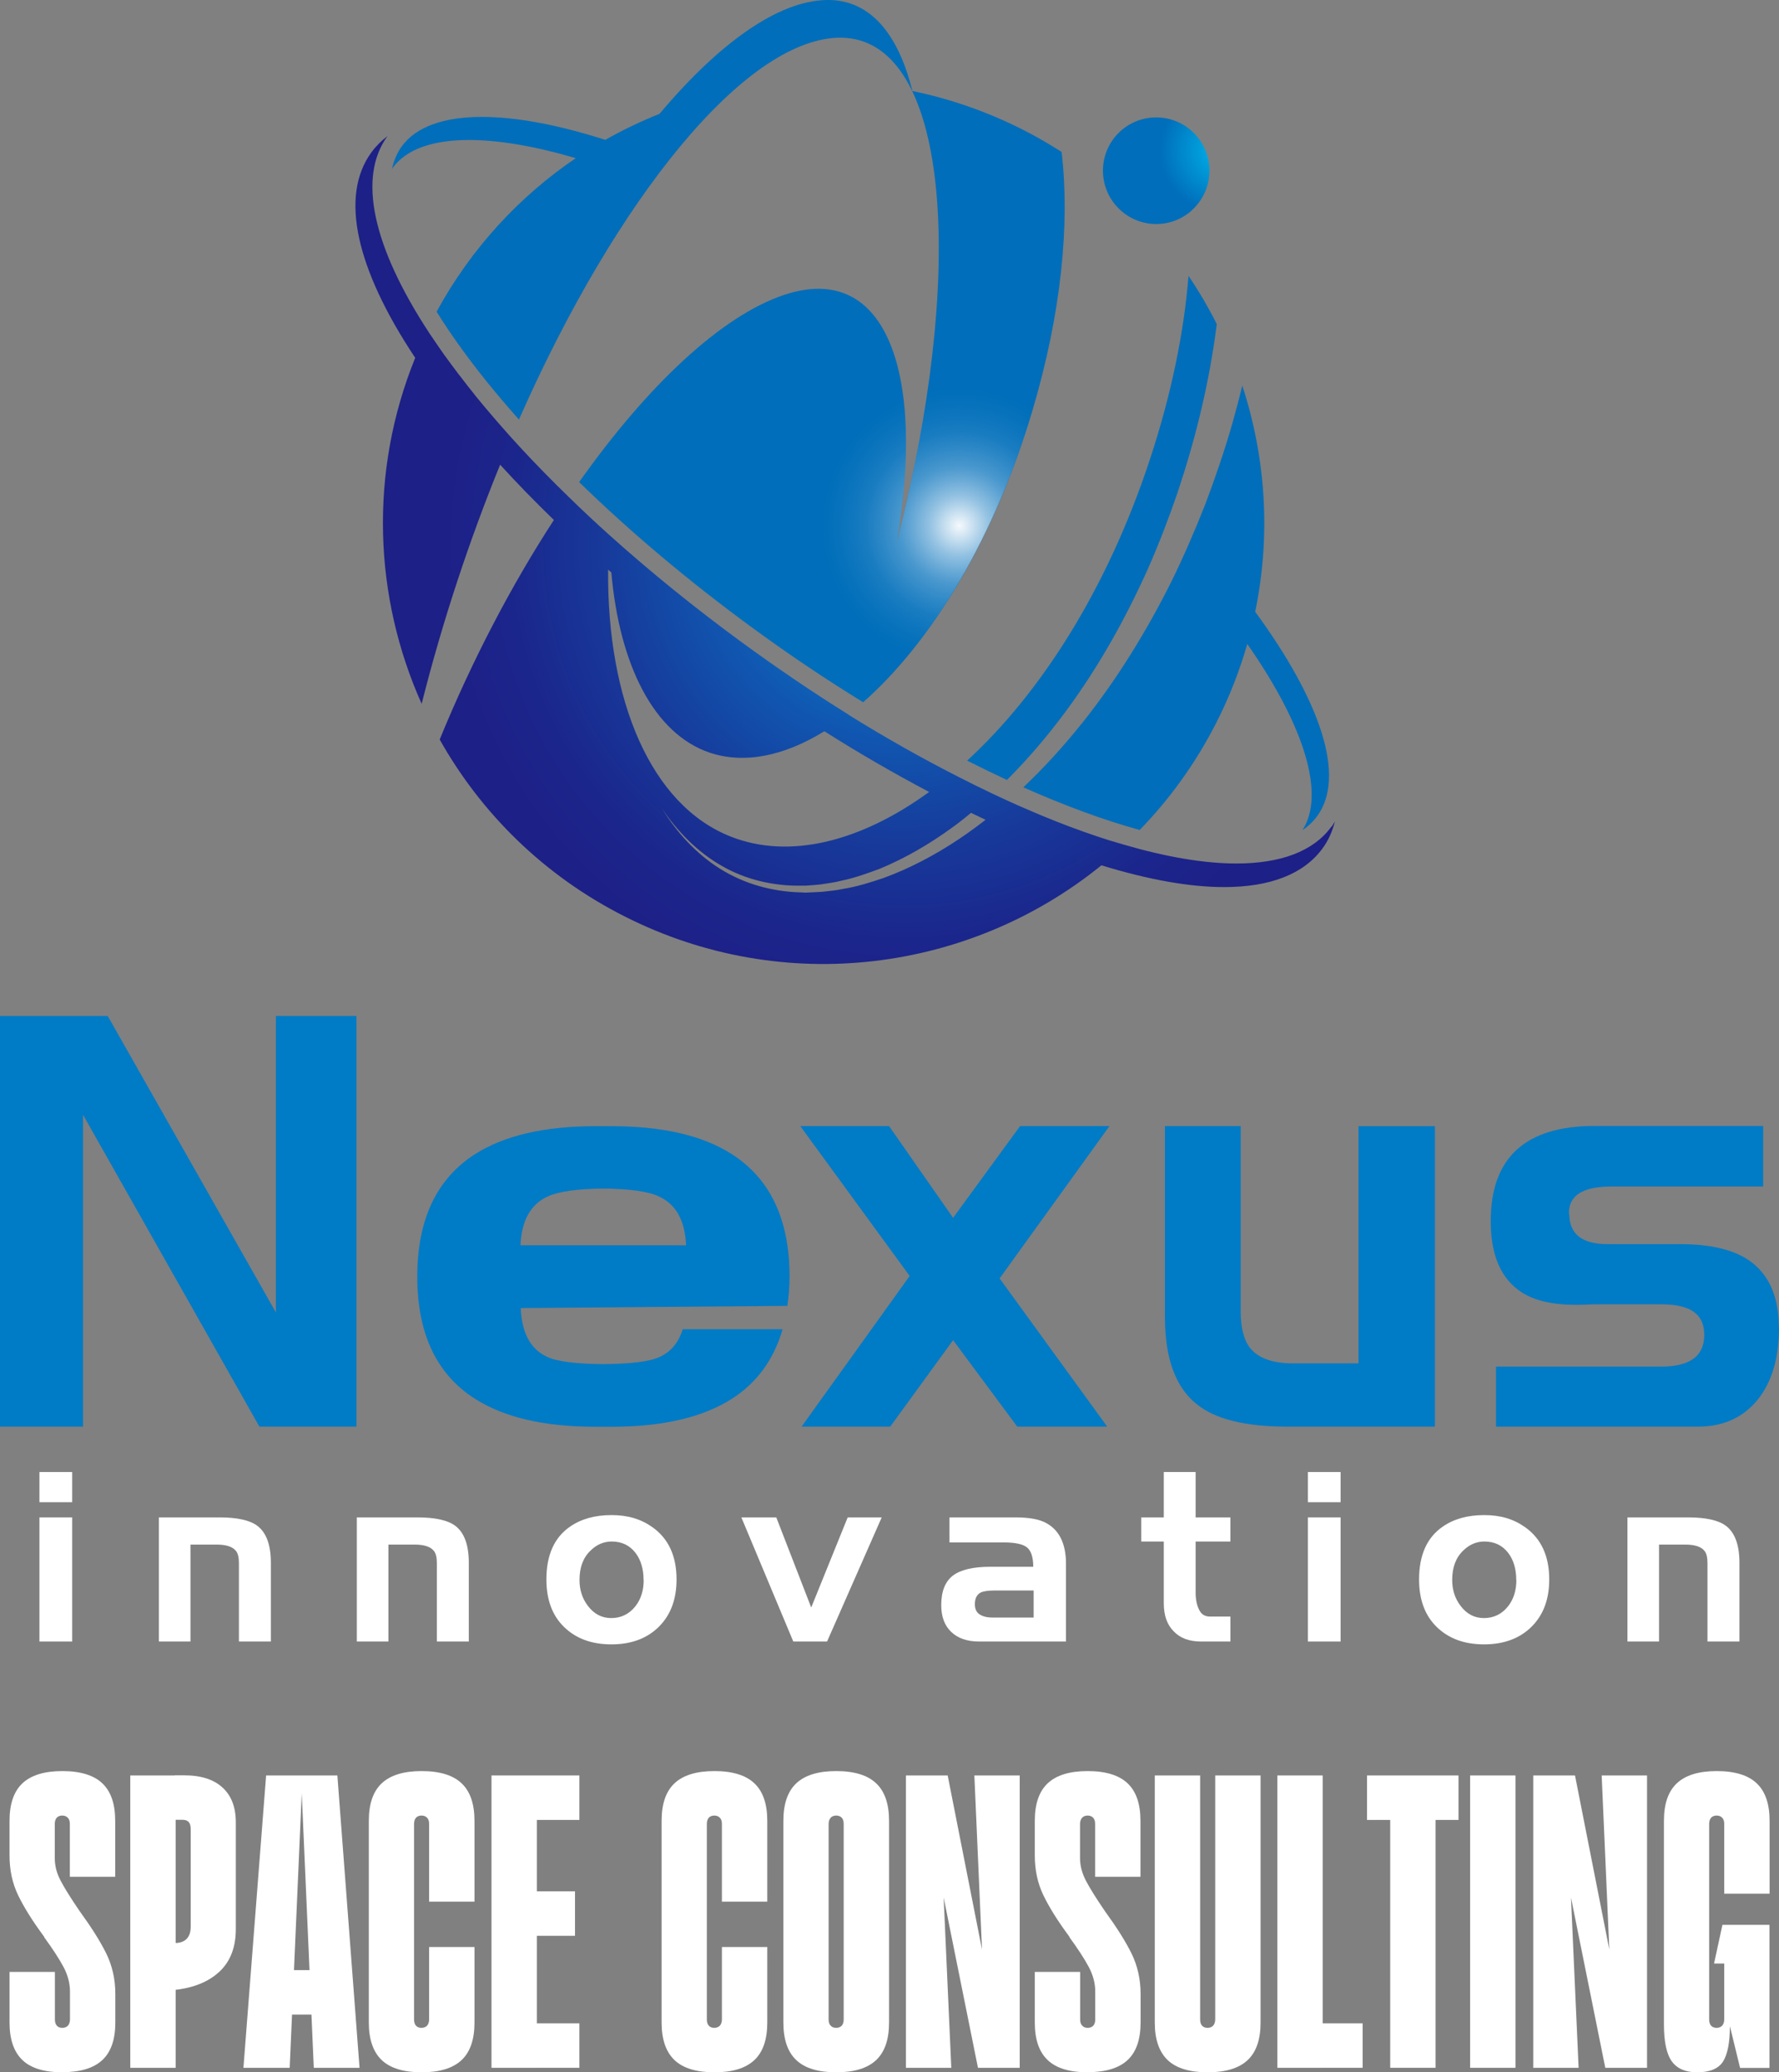
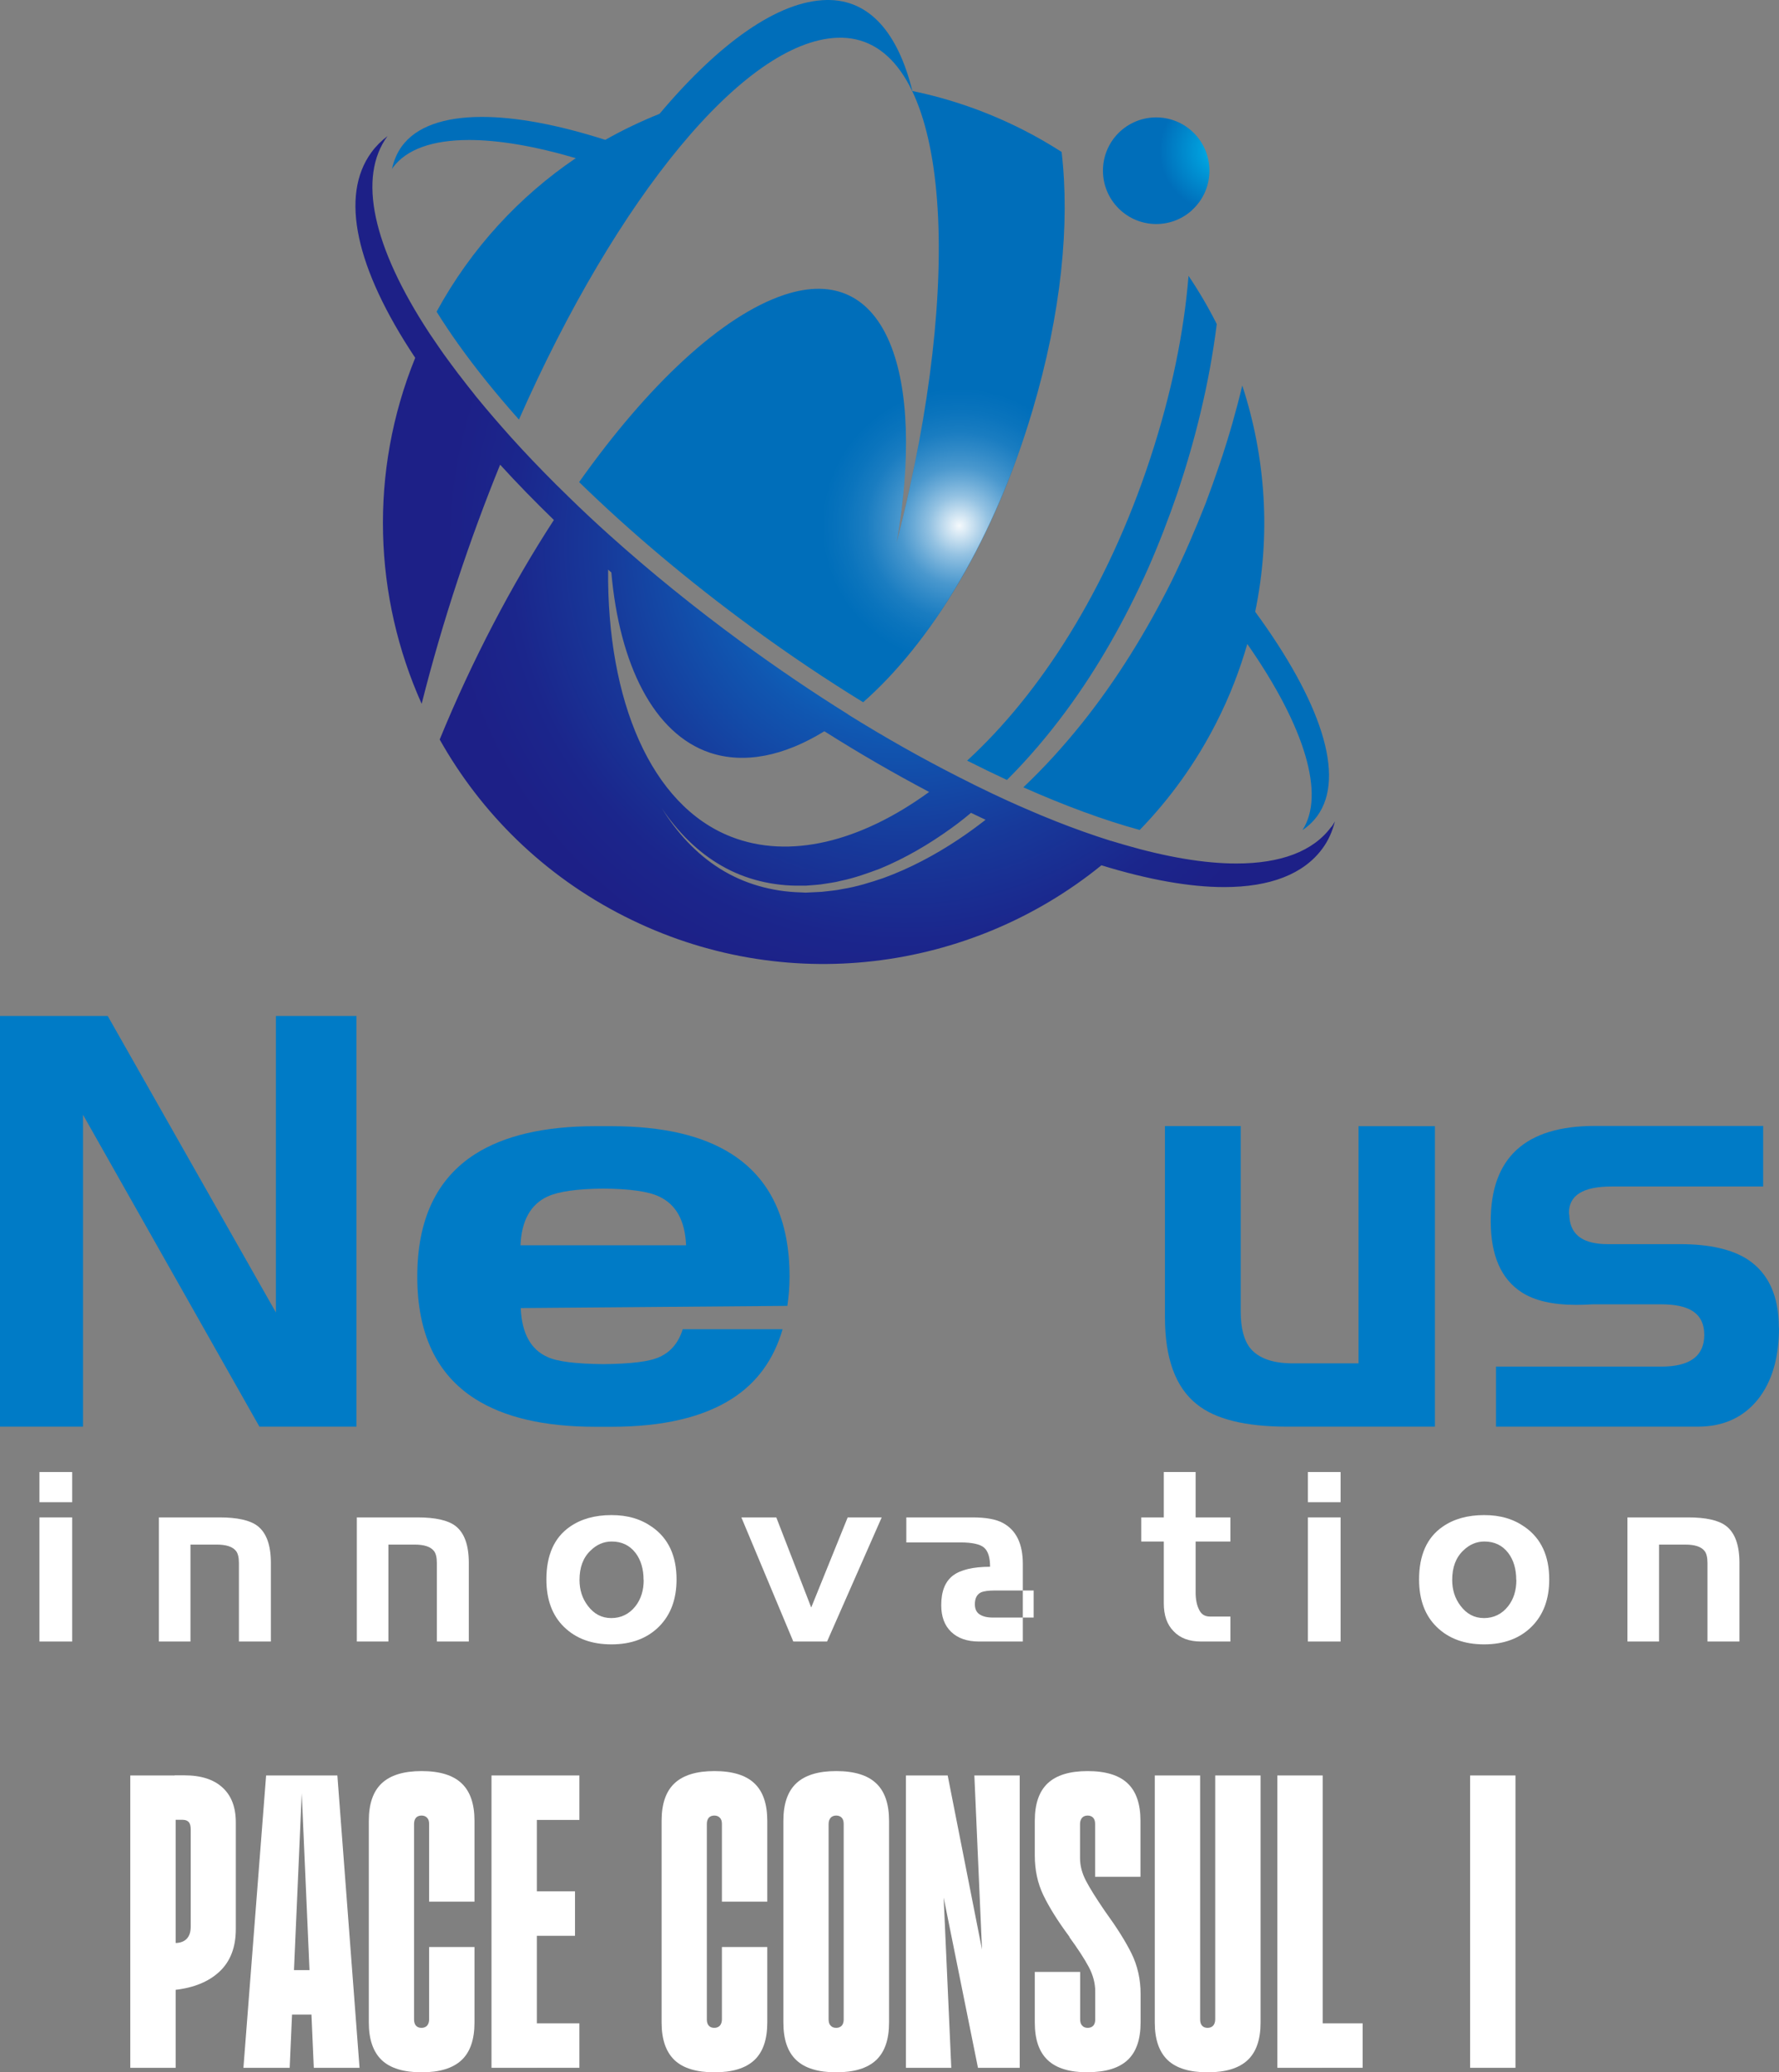
<svg xmlns="http://www.w3.org/2000/svg" xmlns:xlink="http://www.w3.org/1999/xlink" id="_レイヤー_2" data-name="レイヤー 2" viewBox="0 0 138.05 160.77">
  <rect x="0" y="0" width="138.05" height="160.77" fill="#808080" stroke="none" />
  <defs>
    <style>
      .cls-1 {
        fill: url(#_名称未設定グラデーション_5);
      }

      .cls-2 {
        fill: url(#_名称未設定グラデーション_4-2);
      }

      .cls-3 {
        fill: #fff;
      }

      .cls-4 {
        fill: url(#_名称未設定グラデーション_2);
      }

      .cls-5 {
        fill: url(#_名称未設定グラデーション_4);
      }

      .cls-6 {
        fill: url(#_名称未設定グラデーション_3);
      }

      .cls-7 {
        fill: #007bc6;
      }
    </style>
    <radialGradient id="_名称未設定グラデーション_4" data-name="名称未設定グラデーション 4" cx="16382.67" cy="4877.86" fx="16382.67" fy="4877.86" r="47.86" gradientTransform="translate(-1543.49 499.48) scale(.1 -.1)" gradientUnits="userSpaceOnUse">
      <stop offset="0" stop-color="#00b7ed" />
      <stop offset=".35" stop-color="#009cda" />
      <stop offset="1" stop-color="#006eba" />
    </radialGradient>
    <radialGradient id="_名称未設定グラデーション_2" data-name="名称未設定グラデーション 2" cx="8339.41" cy="4769.43" fx="8339.41" fy="4769.43" r="99.65" gradientTransform="translate(-520.61 614.4) rotate(-13.97) scale(.09 -.09)" gradientUnits="userSpaceOnUse">
      <stop offset="0" stop-color="#fff" />
      <stop offset="0" stop-color="#fff" stop-opacity=".96" />
      <stop offset=".05" stop-color="#fff" stop-opacity=".78" />
      <stop offset=".09" stop-color="#fff" stop-opacity=".61" />
      <stop offset=".14" stop-color="#fff" stop-opacity=".47" />
      <stop offset=".2" stop-color="#fff" stop-opacity=".34" />
      <stop offset=".25" stop-color="#fff" stop-opacity=".23" />
      <stop offset=".32" stop-color="#fff" stop-opacity=".15" />
      <stop offset=".4" stop-color="#fff" stop-opacity=".08" />
      <stop offset=".49" stop-color="#fff" stop-opacity=".03" />
      <stop offset=".63" stop-color="#fff" stop-opacity="0" />
      <stop offset="1" stop-color="#fff" stop-opacity="0" />
    </radialGradient>
    <radialGradient id="_名称未設定グラデーション_3" data-name="名称未設定グラデーション 3" cx="16136.22" cy="4572.33" fx="16136.22" fy="4572.33" r="356.51" gradientTransform="translate(-1543.49 499.48) scale(.1 -.1)" gradientUnits="userSpaceOnUse">
      <stop offset="0" stop-color="#009fe8" />
      <stop offset=".16" stop-color="#0681d1" />
      <stop offset=".42" stop-color="#1057b1" />
      <stop offset=".66" stop-color="#17399a" />
      <stop offset=".86" stop-color="#1b268c" />
      <stop offset="1" stop-color="#1d2087" />
    </radialGradient>
    <radialGradient id="_名称未設定グラデーション_4-2" data-name="名称未設定グラデーション 4" cx="3472.77" cy="2005.09" fx="3472.77" fy="2005.09" r="347.99" gradientTransform="translate(0 1594.02) scale(1 -1)" xlink:href="#_名称未設定グラデーション_4" />
    <radialGradient id="_名称未設定グラデーション_5" data-name="名称未設定グラデーション 5" cx="16179.28" cy="4586.97" fx="16179.28" fy="4586.97" r="134.62" gradientTransform="translate(-1543.49 499.48) scale(.1 -.1)" gradientUnits="userSpaceOnUse">
      <stop offset="0" stop-color="#fff" />
      <stop offset="0" stop-color="#fff" stop-opacity=".96" />
      <stop offset=".09" stop-color="#fff" stop-opacity=".76" />
      <stop offset=".17" stop-color="#fff" stop-opacity=".58" />
      <stop offset=".26" stop-color="#fff" stop-opacity=".42" />
      <stop offset=".34" stop-color="#fff" stop-opacity=".29" />
      <stop offset=".44" stop-color="#fff" stop-opacity=".19" />
      <stop offset=".54" stop-color="#fff" stop-opacity=".1" />
      <stop offset=".66" stop-color="#fff" stop-opacity=".04" />
      <stop offset=".79" stop-color="#fff" stop-opacity="0" />
      <stop offset="1" stop-color="#fff" stop-opacity="0" />
    </radialGradient>
  </defs>
  <g id="_レイヤー_1-2" data-name="レイヤー 1">
    <g id="uuid-b1286184-eeb1-4e55-a737-d25d41bb3a3e" data-name=" レイヤー 1-2">
      <path class="cls-5" d="M92.51,16.3c-1.69,1.54-4.3,1.42-5.84-.27s-1.42-4.3.26-5.84c1.69-1.54,4.3-1.42,5.84.26,1.54,1.69,1.42,4.31-.26,5.84h0Z" />
      <path class="cls-4" d="M93.73,12.25c.55,2.21-.8,4.46-3.02,5.01-2.21.55-4.46-.8-5.01-3.02-.55-2.22.8-4.46,3.02-5.01,2.22-.55,4.46.8,5.01,3.01h0Z" />
      <path class="cls-6" d="M103.31,64.14c-1.41,1.93-3.97,2.85-7.37,2.85-2.49,0-5.42-.5-8.69-1.45h0c-.34-.1-.69-.2-1.04-.31-.02,0-.03,0-.05-.01-1.36-.43-2.78-.93-4.24-1.51-.07-.03-.15-.06-.22-.09-.29-.12-.59-.24-.89-.36-.13-.05-.27-.11-.4-.17-.28-.12-.56-.24-.84-.36-.15-.07-.31-.13-.46-.2-.28-.12-.55-.24-.83-.37-.41-.19-.83-.38-1.25-.58h0c-.9-.43-1.82-.88-2.75-1.36-2.77-1.41-5.61-3.01-8.47-4.79,0,0,.01,0,.02,0-2.73-1.7-5.5-3.58-8.28-5.61-3.66-2.68-7.11-5.48-10.26-8.31h0s0,0,0,0c-1.09-.98-2.14-1.96-3.15-2.95h0l-.06-.06c-.31-.31-.63-.62-.94-.92-1.22-1.22-2.38-2.43-3.47-3.64h0c-.94-1.05-1.84-2.09-2.68-3.12-.08-.09-.15-.19-.22-.28-.33-.4-.64-.81-.95-1.21-.09-.12-.19-.24-.28-.36-.37-.49-.73-.98-1.08-1.46h0c-.28-.39-.54-.78-.8-1.16-.11-.17-.23-.34-.34-.5-4.41-6.72-5.58-12.11-3.25-15.29h0c-.48.36-.9.78-1.25,1.26-2.45,3.35-1.24,8.97,3.4,15.94-3.61,8.89-3.21,18.56.5,26.84,1.65-6.53,3.74-12.78,6.09-18.55,1.3,1.43,2.7,2.86,4.17,4.29-3.27,5.03-6.32,10.83-8.86,17.03,3.2,5.7,8.07,10.55,14.34,13.72,12.42,6.29,26.86,4.28,37.01-3.96,3.65,1.12,6.85,1.69,9.52,1.69,3.56,0,6.17-1,7.63-2.99.46-.62.77-1.33.97-2.11-.09.15-.17.3-.28.44h0ZM47.19,44.19c.08.07.16.15.25.22.63,7.16,3.29,12.51,7.63,13.98,2.68.9,5.77.27,8.9-1.66,2.73,1.73,5.46,3.3,8.13,4.71-5.36,3.9-10.86,5.23-15.35,3.48-6.26-2.43-9.65-10.62-9.56-20.72h0ZM68.55,68.12c-1.04.35-2.09.68-3.17.85-.54.12-1.08.15-1.63.22-.27.02-.55.02-.82.04l-.41.02-.41-.02c-2.19-.06-4.37-.66-6.23-1.83-1.86-1.16-3.37-2.83-4.52-4.69,1.22,1.82,2.79,3.41,4.66,4.47,1.86,1.07,4,1.56,6.11,1.53h.39l.4-.03c.26-.02.53-.04.79-.07.52-.09,1.05-.14,1.56-.28,1.03-.21,2.03-.57,3.02-.94,1.96-.81,3.8-1.89,5.52-3.13.53-.38,1.04-.78,1.54-1.2.38.18.76.36,1.13.54-.68.53-1.38,1.04-2.1,1.52-1.82,1.21-3.77,2.25-5.83,3Z" />
      <path class="cls-2" d="M89.07,44.15c.86-1.95,1.62-3.93,2.31-5.94.67-2.01,1.27-4.06,1.76-6.11.56-2.31.99-4.64,1.28-6.96-.65-1.29-1.38-2.54-2.19-3.74-.35,4.34-1.31,9.11-2.98,14.19-3.37,10.25-8.58,18.26-14.2,23.42,1.05.53,2.08,1.03,3.09,1.5,1.66-1.66,3.18-3.45,4.57-5.33,2.53-3.42,4.62-7.16,6.36-11.03ZM82.37,11.78c-.97-.62-1.97-1.2-3.02-1.73-2.77-1.4-5.64-2.39-8.55-2.99C69.7,2.6,67.5-.06,64.14,0c-3.76.07-8.32,3.32-12.96,8.83-1.44.58-2.85,1.25-4.21,2.02-3.72-1.19-6.96-1.78-9.57-1.78-2.96,0-5.11.76-6.22,2.28-.37.51-.62,1.11-.77,1.78.03-.04.04-.08.07-.12,1.05-1.43,3.09-2.15,5.92-2.15,2.28,0,5.08.47,8.28,1.41-4.37,2.96-8.11,6.98-10.8,11.91.51.82,1.07,1.66,1.69,2.53,1.36,1.91,2.94,3.86,4.7,5.84C47.88,15.31,57.74,3.23,64.95,2.93c8.22-.34,9.89,15.68,5.64,34.93-.31,1.42-.65,2.83-1.01,4.25,2.24-12.96-.71-21.91-8.74-19.23-4.84,1.62-10.56,6.98-15.9,14.52,3.95,3.85,8.49,7.68,13.44,11.3,2.87,2.1,5.75,4.03,8.6,5.78,5.15-4.53,10.09-12.4,13.12-22.57,2.28-7.65,2.93-14.59,2.28-20.13h0ZM97.4,47.47c1.23-5.92.83-11.97-1-17.56-.23.97-.49,1.94-.76,2.9-.6,2.11-1.31,4.18-2.08,6.23-.8,2.04-1.67,4.05-2.63,6.02-1.96,3.92-4.26,7.67-7,11.09-1.4,1.74-2.9,3.4-4.52,4.93,3.22,1.43,6.26,2.55,9.03,3.31,2.35-2.42,4.38-5.23,5.98-8.39,1-1.97,1.78-3.99,2.37-6.04,4.51,6.46,6.05,11.72,4.28,14.44.45-.3.83-.66,1.14-1.08,2.27-3.1.23-8.98-4.8-15.85h-.01Z" />
      <path class="cls-1" d="M80.74,29.58c-2.18-2.12-5.03-3.55-8.2-3.97-.35,3.83-1,7.96-1.95,12.25-.31,1.42-.65,2.83-1.01,4.25,1.23-7.12.89-13.03-1-16.47-7.01,1.01-12.4,7.02-12.4,14.31,0,3.98,1.61,7.58,4.21,10.2,1.58,1.11,3.16,2.17,4.73,3.17.74.31,1.52.55,2.32.73,4.98-4.59,9.71-12.28,12.65-22.14.24-.79.44-1.56.64-2.34h0Z" />
      <path class="cls-3" d="M5.6,116.54h-2.54v-2.34h2.54v2.34ZM5.6,127.35h-2.54v-9.63h2.54v9.63Z" />
      <path class="cls-3" d="M21.03,127.35h-2.49v-6.09c0-.44-.08-.76-.23-.94-.26-.33-.76-.49-1.49-.49h-2.04v7.52h-2.45v-9.63h4.71c1.38,0,2.36.22,2.94.66.69.53,1.04,1.48,1.04,2.87v6.1h.01Z" />
      <path class="cls-3" d="M36.39,127.35h-2.49v-6.09c0-.44-.08-.76-.23-.94-.26-.33-.76-.49-1.49-.49h-2.04v7.52h-2.45v-9.63h4.71c1.38,0,2.36.22,2.94.66.69.53,1.04,1.48,1.04,2.87v6.1h.01Z" />
      <path class="cls-3" d="M52.5,122.53c0,1.53-.45,2.75-1.36,3.66-.92.92-2.15,1.38-3.69,1.38s-2.75-.45-3.67-1.34c-.92-.89-1.38-2.12-1.38-3.7,0-1.88.61-3.25,1.83-4.09.86-.6,1.94-.9,3.22-.9s2.29.31,3.18.94c1.24.88,1.87,2.23,1.87,4.05ZM49.94,122.57c0-.85-.21-1.55-.62-2.09-.45-.59-1.07-.89-1.85-.89-.61,0-1.16.23-1.64.7-.58.55-.86,1.31-.86,2.28,0,.77.21,1.43.64,2,.48.64,1.08.96,1.83.96s1.39-.31,1.87-.92c.43-.55.64-1.23.64-2.04h-.01Z" />
      <path class="cls-3" d="M68.42,117.72l-4.24,9.63h-2.62l-4.03-9.63h2.71l2.71,6.99,2.83-6.99h2.64Z" />
-       <path class="cls-3" d="M82.73,127.35h-6.75c-.93,0-1.65-.25-2.17-.75s-.77-1.19-.77-2.07c0-1.07.3-1.83.91-2.3.6-.45,1.57-.68,2.88-.68h3.35c0-.73-.16-1.22-.47-1.49-.31-.26-.92-.4-1.83-.4h-4.2v-1.94h5.14c1.03,0,1.82.14,2.35.43,1.03.55,1.55,1.61,1.55,3.17v6.03h0ZM80.21,125.48v-2.09h-2.99c-.52,0-.88.05-1.1.15-.31.15-.47.46-.47.91,0,.37.12.63.36.79s.58.25,1.02.25h3.18Z" />
+       <path class="cls-3" d="M82.73,127.35h-6.75c-.93,0-1.65-.25-2.17-.75s-.77-1.19-.77-2.07c0-1.07.3-1.83.91-2.3.6-.45,1.57-.68,2.88-.68c0-.73-.16-1.22-.47-1.49-.31-.26-.92-.4-1.83-.4h-4.2v-1.94h5.14c1.03,0,1.82.14,2.35.43,1.03.55,1.55,1.61,1.55,3.17v6.03h0ZM80.21,125.48v-2.09h-2.99c-.52,0-.88.05-1.1.15-.31.15-.47.46-.47.91,0,.37.12.63.36.79s.58.25,1.02.25h3.18Z" />
      <path class="cls-3" d="M95.47,127.35h-2.26c-.92,0-1.63-.26-2.13-.79-.52-.52-.77-1.24-.77-2.18v-4.79h-1.75v-1.87h1.75v-3.52h2.47v3.52h2.7v1.87h-2.7v3.95c0,.54.09.99.27,1.34.16.35.44.53.83.53h1.6v1.94h-.01Z" />
      <path class="cls-3" d="M104.03,116.54h-2.54v-2.34h2.54v2.34ZM104.03,127.35h-2.54v-9.63h2.54v9.63Z" />
      <path class="cls-3" d="M120.22,122.53c0,1.53-.45,2.75-1.36,3.66s-2.15,1.38-3.69,1.38-2.75-.45-3.67-1.34c-.92-.89-1.38-2.12-1.38-3.7,0-1.88.61-3.25,1.83-4.09.86-.6,1.94-.9,3.22-.9s2.29.31,3.18.94c1.24.88,1.87,2.23,1.87,4.05ZM117.66,122.57c0-.85-.21-1.55-.62-2.09-.45-.59-1.07-.89-1.85-.89-.61,0-1.16.23-1.64.7-.58.55-.86,1.31-.86,2.28,0,.77.21,1.43.64,2,.48.64,1.08.96,1.83.96s1.39-.31,1.87-.92c.43-.55.64-1.23.64-2.04h-.01Z" />
      <path class="cls-3" d="M134.99,127.35h-2.49v-6.09c0-.44-.08-.76-.23-.94-.26-.33-.76-.49-1.49-.49h-2.04v7.52h-2.45v-9.63h4.71c1.38,0,2.36.22,2.94.66.69.53,1.04,1.48,1.04,2.87v6.1h0Z" />
      <path class="cls-7" d="M27.66,110.68h-7.53l-13.69-24.2v24.2H0v-31.86h8.36l13.05,23v-23h6.25v31.86Z" />
-       <path class="cls-7" d="M86.1,87.35l-8.53,11.83,8.35,11.5h-6.98l-4.98-6.71-4.88,6.71h-6.88l8.39-11.69-8.49-11.63h6.89l4.97,7.12,5.2-7.12h6.94Z" />
      <path class="cls-7" d="M111.35,110.68h-11.46c-3.25,0-5.59-.58-7.02-1.74-1.65-1.31-2.47-3.56-2.47-6.75v-14.83h5.88v14.39c0,1.31.26,2.27.77,2.88.65.76,1.74,1.14,3.29,1.14h5.08v-18.4h5.93v23.33-.02Z" />
      <path class="cls-7" d="M138.05,103.01c0,2.34-.55,4.19-1.64,5.56-1.13,1.4-2.68,2.11-4.66,2.11h-15.66v-4.66h12.83c2.22,0,3.33-.82,3.33-2.46s-1.11-2.37-3.33-2.37h-5.34c-.52.03-.95.04-1.28.04-1.8,0-3.2-.32-4.2-.96-1.61-1.03-2.42-2.87-2.42-5.53,0-4.93,2.69-7.39,8.08-7.39h13.06v4.7h-11.78c-2.19,0-3.29.68-3.29,2.05.03.15.04.27.04.37.12,1.37,1.11,2.05,2.96,2.05h5.62c2.28,0,4.03.4,5.25,1.19,1.61,1.06,2.42,2.83,2.42,5.29h0Z" />
      <path class="cls-7" d="M52.98,103.12c-.32,1.03-.91,1.75-1.79,2.15-.76.36-2.22.54-4.36.56-2.14-.02-3.6-.2-4.36-.56-1.29-.58-1.98-1.84-2.06-3.79l20.69-.17c.1-.72.17-1.47.17-2.27,0-4.43-1.5-7.59-4.48-9.5-2.26-1.45-5.37-2.17-9.34-2.17h-1.25c-3.97,0-7.08.73-9.34,2.17-2.98,1.91-4.48,5.07-4.48,9.5s1.5,7.58,4.48,9.48c2.26,1.44,5.37,2.17,9.34,2.17h1.25c3.97,0,7.08-.73,9.34-2.17,1.96-1.25,3.26-3.06,3.94-5.4h-7.75ZM42.51,92.82c.82-.38,2.26-.59,4.31-.61,2.05.02,3.49.22,4.31.61,1.33.61,2.03,1.87,2.11,3.79h-12.85c.08-1.92.79-3.18,2.11-3.79h0Z" />
    </g>
    <g>
-       <path class="cls-3" d="M4.84,160.77c-1.4,0-2.44-.32-3.1-.95s-1-1.6-1-2.91v-3.93h3.52v3.69c0,.21.05.37.15.48.1.12.25.17.43.17s.33-.06.43-.17c.1-.11.16-.28.16-.48v-2.17c0-.64-.17-1.28-.5-1.9-.33-.62-.83-1.39-1.5-2.31v-.03s-.05-.08-.07-.1c-.85-1.15-1.5-2.19-1.95-3.12-.45-.93-.67-1.96-.67-3.09v-2.69c0-1.31.33-2.28,1-2.91.67-.63,1.7-.95,3.1-.95s2.44.32,3.1.95c.67.63,1,1.6,1,2.91v4.34h-3.52v-4.1c0-.21-.05-.37-.16-.48-.1-.11-.25-.17-.43-.17s-.33.06-.43.17c-.1.12-.15.28-.15.48v2.65c0,.6.15,1.19.47,1.78.31.59.79,1.35,1.43,2.29l.07.1c.87,1.2,1.55,2.27,2.02,3.22.47.95.71,2.01.71,3.15v2.21c0,1.31-.33,2.28-1,2.91s-1.7.95-3.1.95Z" />
      <path class="cls-3" d="M10.11,137.74h3.52v22.68h-3.52v-22.68ZM13.56,150.74c.41,0,.72-.11.93-.33.21-.22.31-.53.31-.95v-7.52c0-.28-.05-.47-.16-.59-.1-.11-.26-.17-.47-.17h-.62v-3.45h.76c1.29,0,2.28.32,2.96.95.69.63,1.03,1.53,1.03,2.71v8.27c0,1.4-.42,2.5-1.26,3.29-.84.79-2.01,1.27-3.5,1.43v-3.65Z" />
      <path class="cls-3" d="M20.66,137.74h5.52l1.72,22.68h-3.55l-.97-22.1h.07l-.97,22.1h-3.59l1.76-22.68ZM22.28,152.84h2.28v3.45h-2.28v-3.45Z" />
      <path class="cls-3" d="M32.72,160.77c-1.4,0-2.44-.32-3.1-.95s-1-1.6-1-2.91v-15.65c0-1.31.33-2.28,1-2.91.67-.63,1.7-.95,3.1-.95s2.44.32,3.1.95c.67.63,1,1.6,1,2.91v6.27h-3.52v-6.03c0-.21-.05-.37-.16-.48-.1-.11-.25-.17-.43-.17s-.33.06-.43.17c-.1.12-.15.28-.15.48v15.17c0,.21.05.37.15.48.1.12.25.17.43.17s.33-.06.43-.17c.1-.11.16-.28.16-.48v-5.62h3.52v5.86c0,1.31-.33,2.28-1,2.91s-1.7.95-3.1.95Z" />
      <path class="cls-3" d="M38.14,137.74h3.52v22.68h-3.52v-22.68ZM44.96,141.19h-3.34v-3.45h3.34v3.45ZM44.62,150.18h-3v-3.45h3v3.45ZM44.96,160.42h-3.34v-3.45h3.34v3.45Z" />
      <path class="cls-3" d="M55.44,160.77c-1.4,0-2.44-.32-3.1-.95s-1-1.6-1-2.91v-15.65c0-1.31.33-2.28,1-2.91.67-.63,1.7-.95,3.1-.95s2.44.32,3.1.95c.67.63,1,1.6,1,2.91v6.27h-3.52v-6.03c0-.21-.05-.37-.16-.48-.1-.11-.25-.17-.43-.17s-.33.06-.43.17c-.1.12-.15.28-.15.48v15.17c0,.21.05.37.15.48.1.12.25.17.43.17s.33-.06.43-.17c.1-.11.16-.28.16-.48v-5.62h3.52v5.86c0,1.31-.33,2.28-1,2.91s-1.7.95-3.1.95Z" />
      <path class="cls-3" d="M64.89,160.77c-1.4,0-2.44-.32-3.1-.95-.67-.63-1-1.6-1-2.91v-15.65c0-1.31.33-2.28,1-2.91.67-.63,1.7-.95,3.1-.95s2.44.32,3.1.95c.67.63,1,1.6,1,2.91v15.65c0,1.31-.33,2.28-1,2.91-.67.63-1.7.95-3.1.95ZM64.89,157.32c.18,0,.33-.06.43-.17.1-.11.15-.28.15-.48v-15.17c0-.21-.05-.37-.15-.48-.1-.11-.25-.17-.43-.17s-.33.06-.43.17c-.1.12-.16.28-.16.48v15.17c0,.21.05.37.16.48.1.12.25.17.43.17Z" />
      <path class="cls-3" d="M70.3,137.74h3.24l3.1,15.72h-.34l-.69-15.72h3.52v22.68h-3.24l-3.1-15.38h.34l.69,15.38h-3.52v-22.68Z" />
      <path class="cls-3" d="M84.4,160.77c-1.4,0-2.44-.32-3.1-.95-.67-.63-1-1.6-1-2.91v-3.93h3.52v3.69c0,.21.05.37.16.48.1.12.25.17.43.17s.33-.06.43-.17c.1-.11.15-.28.15-.48v-2.17c0-.64-.17-1.28-.5-1.9-.33-.62-.83-1.39-1.5-2.31v-.03s-.05-.08-.07-.1c-.85-1.15-1.5-2.19-1.95-3.12-.45-.93-.67-1.96-.67-3.09v-2.69c0-1.31.33-2.28,1-2.91.67-.63,1.7-.95,3.1-.95s2.44.32,3.1.95c.67.63,1,1.6,1,2.91v4.34h-3.52v-4.1c0-.21-.05-.37-.15-.48-.1-.11-.25-.17-.43-.17s-.33.06-.43.17c-.1.12-.16.28-.16.48v2.65c0,.6.16,1.19.47,1.78s.79,1.35,1.43,2.29l.07.1c.87,1.2,1.55,2.27,2.02,3.22.47.95.71,2.01.71,3.15v2.21c0,1.31-.33,2.28-1,2.91-.67.63-1.7.95-3.1.95Z" />
      <path class="cls-3" d="M93.71,160.77c-1.4,0-2.44-.32-3.1-.95s-1-1.6-1-2.91v-19.17h3.52v18.93c0,.21.05.37.15.48.1.12.25.17.43.17s.33-.06.43-.17c.1-.11.16-.28.16-.48v-18.93h3.52v19.17c0,1.31-.33,2.28-1,2.91s-1.7.95-3.1.95Z" />
      <path class="cls-3" d="M102.64,137.74v22.68h-3.52v-22.68h3.52ZM102.36,160.42v-3.45h3.38v3.45h-3.38Z" />
-       <path class="cls-3" d="M113.18,141.19h-7.1v-3.45h7.1v3.45ZM107.88,140.05h3.52v20.37h-3.52v-20.37Z" />
      <path class="cls-3" d="M114.08,137.74h3.52v22.68h-3.52v-22.68Z" />
-       <path class="cls-3" d="M118.98,137.74h3.24l3.1,15.72h-.34l-.69-15.72h3.52v22.68h-3.24l-3.1-15.38h.34l.69,15.38h-3.52v-22.68Z" />
-       <path class="cls-3" d="M131.7,160.77c-.9,0-1.55-.28-1.96-.84-.41-.56-.62-1.52-.62-2.88v-15.79c0-1.31.33-2.28,1-2.91.67-.63,1.7-.95,3.1-.95s2.44.32,3.1.95c.67.63,1,1.6,1,2.91v5.65h-3.52v-5.41c0-.21-.05-.37-.16-.48-.1-.11-.25-.17-.43-.17s-.33.06-.43.17c-.1.12-.15.28-.15.48v15.17c0,.21.05.37.15.48.1.12.25.17.43.17s.33-.06.43-.17c.1-.11.16-.28.16-.48v-4.34h-.79l.65-3h3.65v11.1h-2.28l-.79-3.24c0,1.26-.18,2.18-.53,2.74-.36.56-1.03.84-2.02.84Z" />
    </g>
  </g>
</svg>